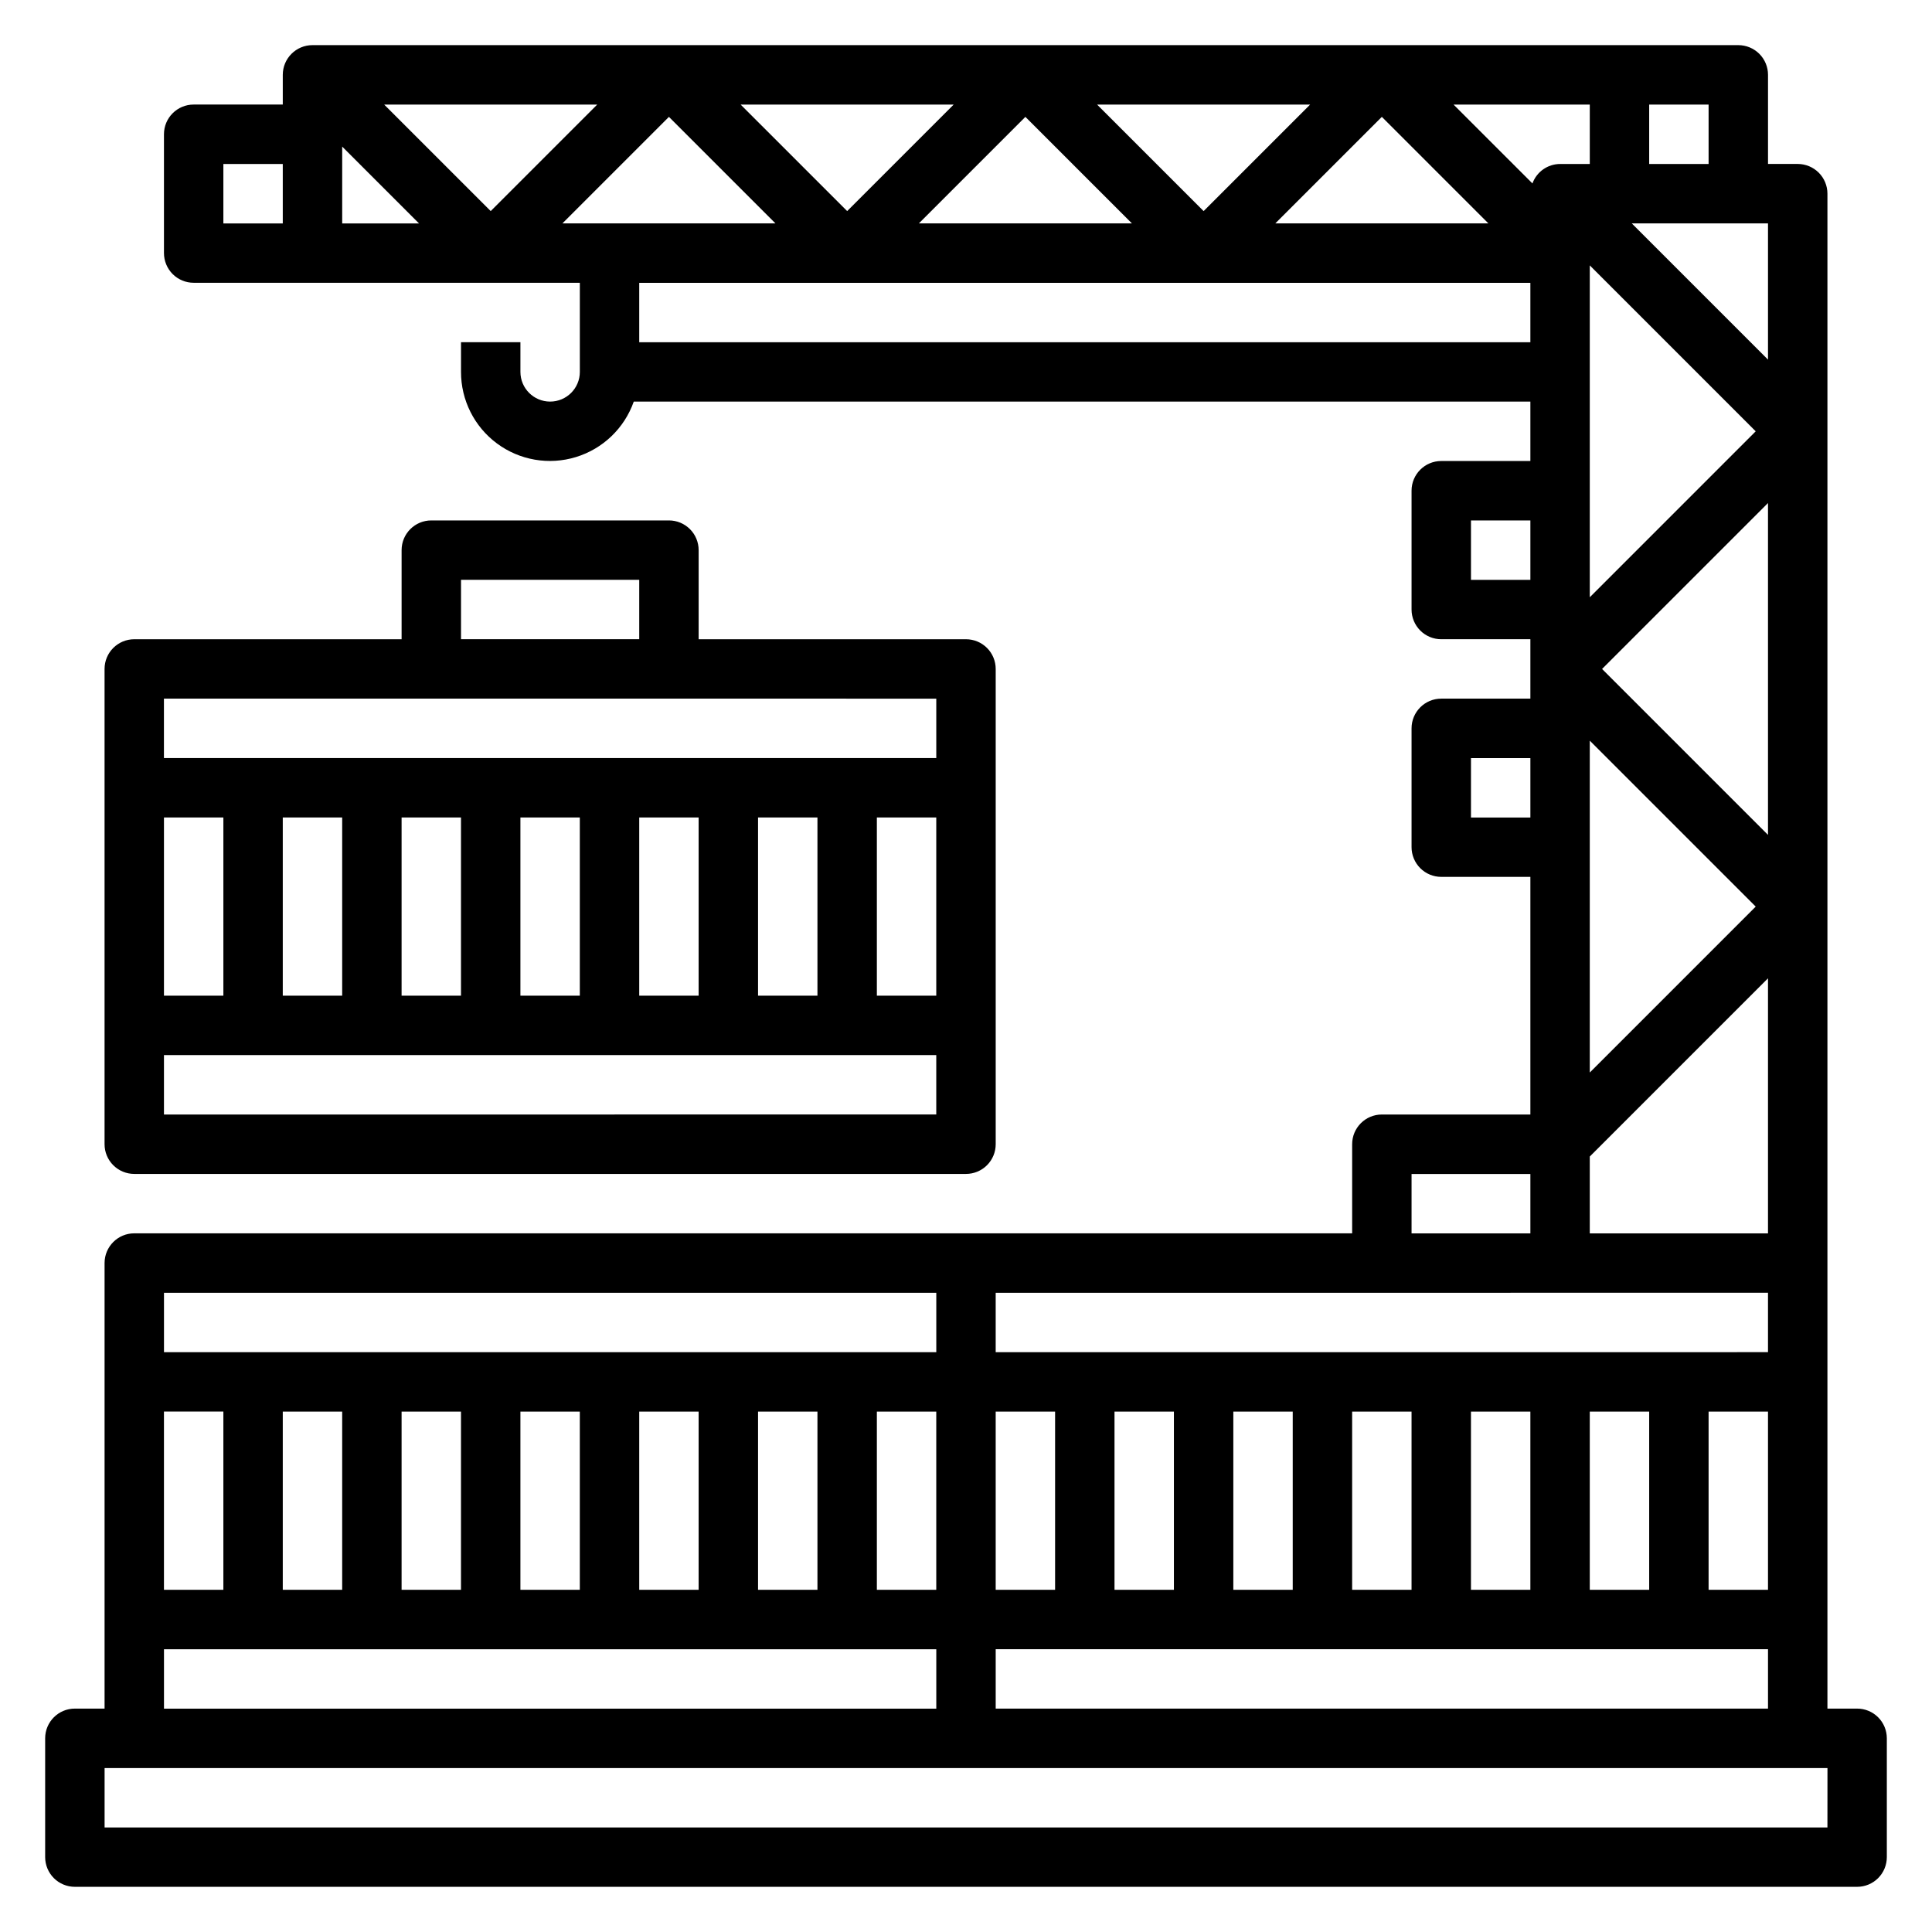
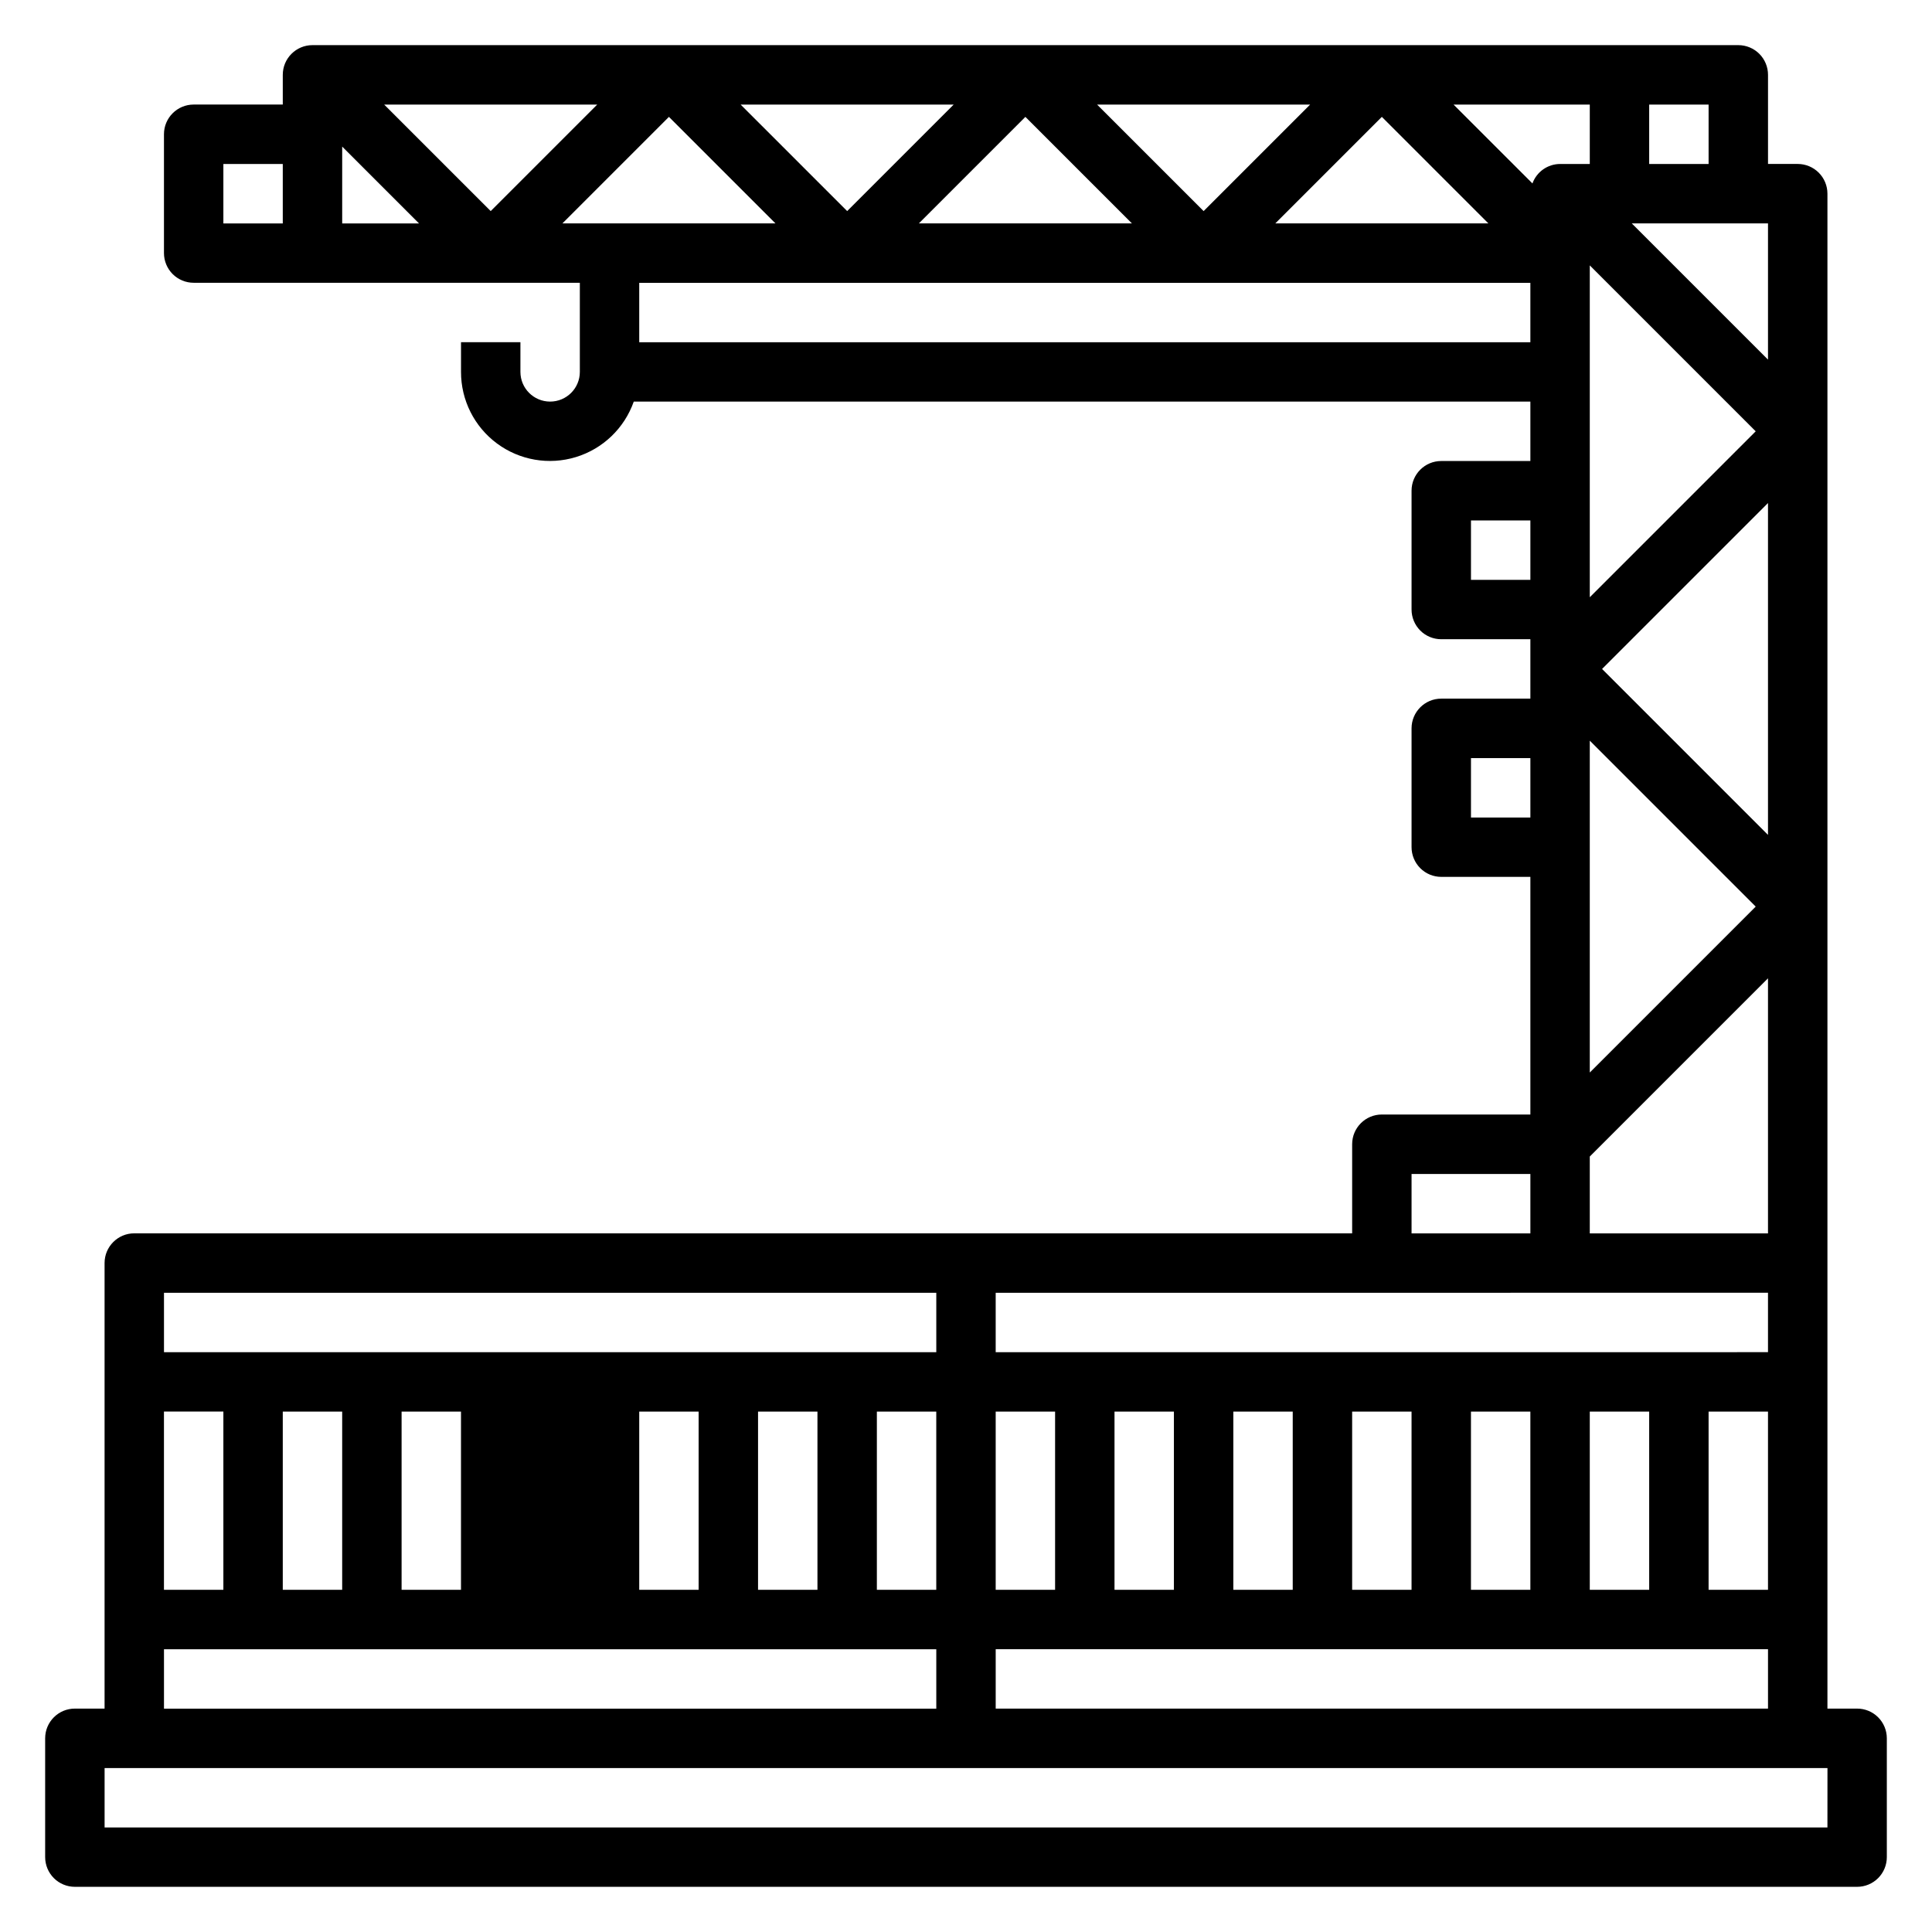
<svg xmlns="http://www.w3.org/2000/svg" fill="#000000" width="800px" height="800px" version="1.1" viewBox="144 144 512 512">
  <g>
-     <path d="m636.16 596.8h-7.871v-401.48c0-2.086-0.832-4.09-2.309-5.566-1.477-1.473-3.477-2.305-5.566-2.305h-7.871v-23.617c0-2.086-0.828-4.09-2.305-5.566-1.477-1.473-3.481-2.305-5.566-2.305h-377.86c-4.348 0-7.871 3.523-7.871 7.871v7.875h-23.617c-4.348 0-7.871 3.523-7.871 7.871v31.488c0 2.086 0.832 4.09 2.305 5.566 1.477 1.477 3.481 2.305 5.566 2.305h102.34v23.617c0 4.348-3.527 7.871-7.875 7.871-4.348 0-7.871-3.523-7.871-7.871v-7.871h-15.742v7.871c-0.016 7.481 3.523 14.52 9.531 18.973 6.008 4.453 13.777 5.789 20.926 3.598 7.152-2.188 12.84-7.644 15.324-14.699h237.61v15.742l-23.617 0.004c-4.348 0-7.871 3.523-7.871 7.871v31.488c0 2.086 0.832 4.09 2.305 5.566 1.477 1.477 3.481 2.305 5.566 2.305h23.617v15.742h-23.617c-4.348 0-7.871 3.527-7.871 7.875v31.488c0 2.086 0.832 4.09 2.305 5.566 1.477 1.477 3.481 2.305 5.566 2.305h23.617v62.977h-39.359c-4.348 0-7.871 3.523-7.871 7.871v23.617h-322.75c-4.348 0-7.871 3.523-7.871 7.871v118.08h-7.875c-4.348 0-7.871 3.523-7.871 7.871v31.488c0 2.086 0.832 4.09 2.305 5.566 1.477 1.477 3.481 2.305 5.566 2.305h472.32c2.086 0 4.09-0.828 5.566-2.305 1.477-1.477 2.305-3.481 2.305-5.566v-31.488c0-2.09-0.828-4.09-2.305-5.566-1.477-1.477-3.481-2.305-5.566-2.305zm-228.29 0v-15.746h204.67v15.742zm-220.42-31.488v-47.234h15.746v47.23zm31.488-47.23h15.742v47.23h-15.742zm31.488 0h15.742v47.23h-15.742zm31.488 0h15.742v47.23h-15.742zm31.488 0h15.742v47.23h-15.742zm31.488 0h15.742v47.23h-15.742zm31.488 0h15.742v47.23h-15.742zm236.16-314.88v36.102l-36.102-36.102zm-55.105-15.746c-3.277 0.012-6.203 2.07-7.32 5.156l-20.906-20.898h36.102v15.742zm-236.16-12.484 28.23 28.23h-56.457zm-47.23 24.969-28.23-28.227h56.457zm66.234-28.227h56.457l-28.227 28.227zm75.461 3.258 28.23 28.23h-56.461zm19.004-3.258h56.457l-28.227 28.227zm75.461 3.258 28.23 28.23h-56.461zm55.105 39.359 43.973 43.973-43.973 43.973zm47.23 62.977v87.945l-43.973-43.973zm-47.23 62.977 43.973 43.973-43.973 43.973zm0 110.21 47.23-47.23v67.59h-47.23zm47.23 36.102v15.742l-204.67 0.004v-15.746zm0 78.719-15.742 0.004v-47.234h15.742zm-204.67 0.004v-47.234h15.742v47.23zm31.488-47.23h15.742v47.23h-15.742zm31.488 0h15.742v47.23h-15.742zm31.488 0h15.742v47.23h-15.742zm31.488 0h15.742v47.23h-15.742zm31.488 0h15.742v47.23h-15.742zm31.488-346.37v15.742h-15.746v-15.742zm-393.6 15.742h15.742v15.746h-15.742zm31.488-4.613 20.355 20.359h-20.355zm78.719 51.848v-15.746h236.16v15.742zm220.42 62.977v-15.746h15.742v15.742zm0 62.977v-15.746h15.742v15.742zm-15.746 94.461h31.488v15.742l-31.488 0.004zm-125.95 31.488v15.742l-204.67 0.004v-15.746zm-204.67 94.465h204.67v15.742l-204.67 0.004zm440.83 47.23-456.57 0.004v-15.746h456.58z" />
-     <path d="m179.58 455.1h220.42c2.086 0 4.09-0.828 5.566-2.305 1.477-1.477 2.305-3.477 2.305-5.566v-125.95c0-2.086-0.828-4.09-2.305-5.566-1.477-1.477-3.481-2.305-5.566-2.305h-70.852v-23.617c0-2.086-0.828-4.09-2.305-5.566-1.477-1.477-3.477-2.305-5.566-2.305h-62.977c-4.348 0-7.871 3.523-7.871 7.871v23.617h-70.848c-4.348 0-7.871 3.523-7.871 7.871v125.95c0 2.09 0.828 4.09 2.305 5.566s3.477 2.305 5.566 2.305zm7.871-15.742v-15.746h204.67v15.742zm204.67-78.723v47.23l-15.742 0.004v-47.234zm-31.488 47.23-15.742 0.004v-47.234h15.742zm-31.488 0-15.742 0.004v-47.234h15.742zm-31.488 0-15.742 0.004v-47.234h15.742zm-31.488 0-15.742 0.004v-47.234h15.742zm-31.488 0-15.742 0.004v-47.234h15.742zm-31.484 0.004h-15.746v-47.234h15.746zm62.977-110.21h47.23v15.742h-47.23zm125.95 31.488v15.742h-204.68v-15.746z" />
+     <path d="m636.16 596.8h-7.871v-401.48c0-2.086-0.832-4.09-2.309-5.566-1.477-1.473-3.477-2.305-5.566-2.305h-7.871v-23.617c0-2.086-0.828-4.09-2.305-5.566-1.477-1.473-3.481-2.305-5.566-2.305h-377.86c-4.348 0-7.871 3.523-7.871 7.871v7.875h-23.617c-4.348 0-7.871 3.523-7.871 7.871v31.488c0 2.086 0.832 4.09 2.305 5.566 1.477 1.477 3.481 2.305 5.566 2.305h102.34v23.617c0 4.348-3.527 7.871-7.875 7.871-4.348 0-7.871-3.523-7.871-7.871v-7.871h-15.742v7.871c-0.016 7.481 3.523 14.52 9.531 18.973 6.008 4.453 13.777 5.789 20.926 3.598 7.152-2.188 12.84-7.644 15.324-14.699h237.61v15.742l-23.617 0.004c-4.348 0-7.871 3.523-7.871 7.871v31.488c0 2.086 0.832 4.09 2.305 5.566 1.477 1.477 3.481 2.305 5.566 2.305h23.617v15.742h-23.617c-4.348 0-7.871 3.527-7.871 7.875v31.488c0 2.086 0.832 4.09 2.305 5.566 1.477 1.477 3.481 2.305 5.566 2.305h23.617v62.977h-39.359c-4.348 0-7.871 3.523-7.871 7.871v23.617h-322.75c-4.348 0-7.871 3.523-7.871 7.871v118.08h-7.875c-4.348 0-7.871 3.523-7.871 7.871v31.488c0 2.086 0.832 4.09 2.305 5.566 1.477 1.477 3.481 2.305 5.566 2.305h472.32c2.086 0 4.09-0.828 5.566-2.305 1.477-1.477 2.305-3.481 2.305-5.566v-31.488c0-2.09-0.828-4.09-2.305-5.566-1.477-1.477-3.481-2.305-5.566-2.305zm-228.29 0v-15.746h204.67v15.742zm-220.42-31.488v-47.234h15.746v47.23zm31.488-47.23h15.742v47.23h-15.742zm31.488 0h15.742v47.23h-15.742zm31.488 0h15.742h-15.742zm31.488 0h15.742v47.23h-15.742zm31.488 0h15.742v47.23h-15.742zm31.488 0h15.742v47.23h-15.742zm236.16-314.88v36.102l-36.102-36.102zm-55.105-15.746c-3.277 0.012-6.203 2.07-7.32 5.156l-20.906-20.898h36.102v15.742zm-236.16-12.484 28.23 28.23h-56.457zm-47.23 24.969-28.23-28.227h56.457zm66.234-28.227h56.457l-28.227 28.227zm75.461 3.258 28.23 28.23h-56.461zm19.004-3.258h56.457l-28.227 28.227zm75.461 3.258 28.23 28.23h-56.461zm55.105 39.359 43.973 43.973-43.973 43.973zm47.23 62.977v87.945l-43.973-43.973zm-47.23 62.977 43.973 43.973-43.973 43.973zm0 110.21 47.23-47.23v67.59h-47.23zm47.23 36.102v15.742l-204.67 0.004v-15.746zm0 78.719-15.742 0.004v-47.234h15.742zm-204.67 0.004v-47.234h15.742v47.23zm31.488-47.23h15.742v47.23h-15.742zm31.488 0h15.742v47.23h-15.742zm31.488 0h15.742v47.23h-15.742zm31.488 0h15.742v47.23h-15.742zm31.488 0h15.742v47.23h-15.742zm31.488-346.37v15.742h-15.746v-15.742zm-393.6 15.742h15.742v15.746h-15.742zm31.488-4.613 20.355 20.359h-20.355zm78.719 51.848v-15.746h236.16v15.742zm220.42 62.977v-15.746h15.742v15.742zm0 62.977v-15.746h15.742v15.742zm-15.746 94.461h31.488v15.742l-31.488 0.004zm-125.95 31.488v15.742l-204.67 0.004v-15.746zm-204.67 94.465h204.67v15.742l-204.67 0.004zm440.83 47.23-456.57 0.004v-15.746h456.58z" />
  </g>
</svg>